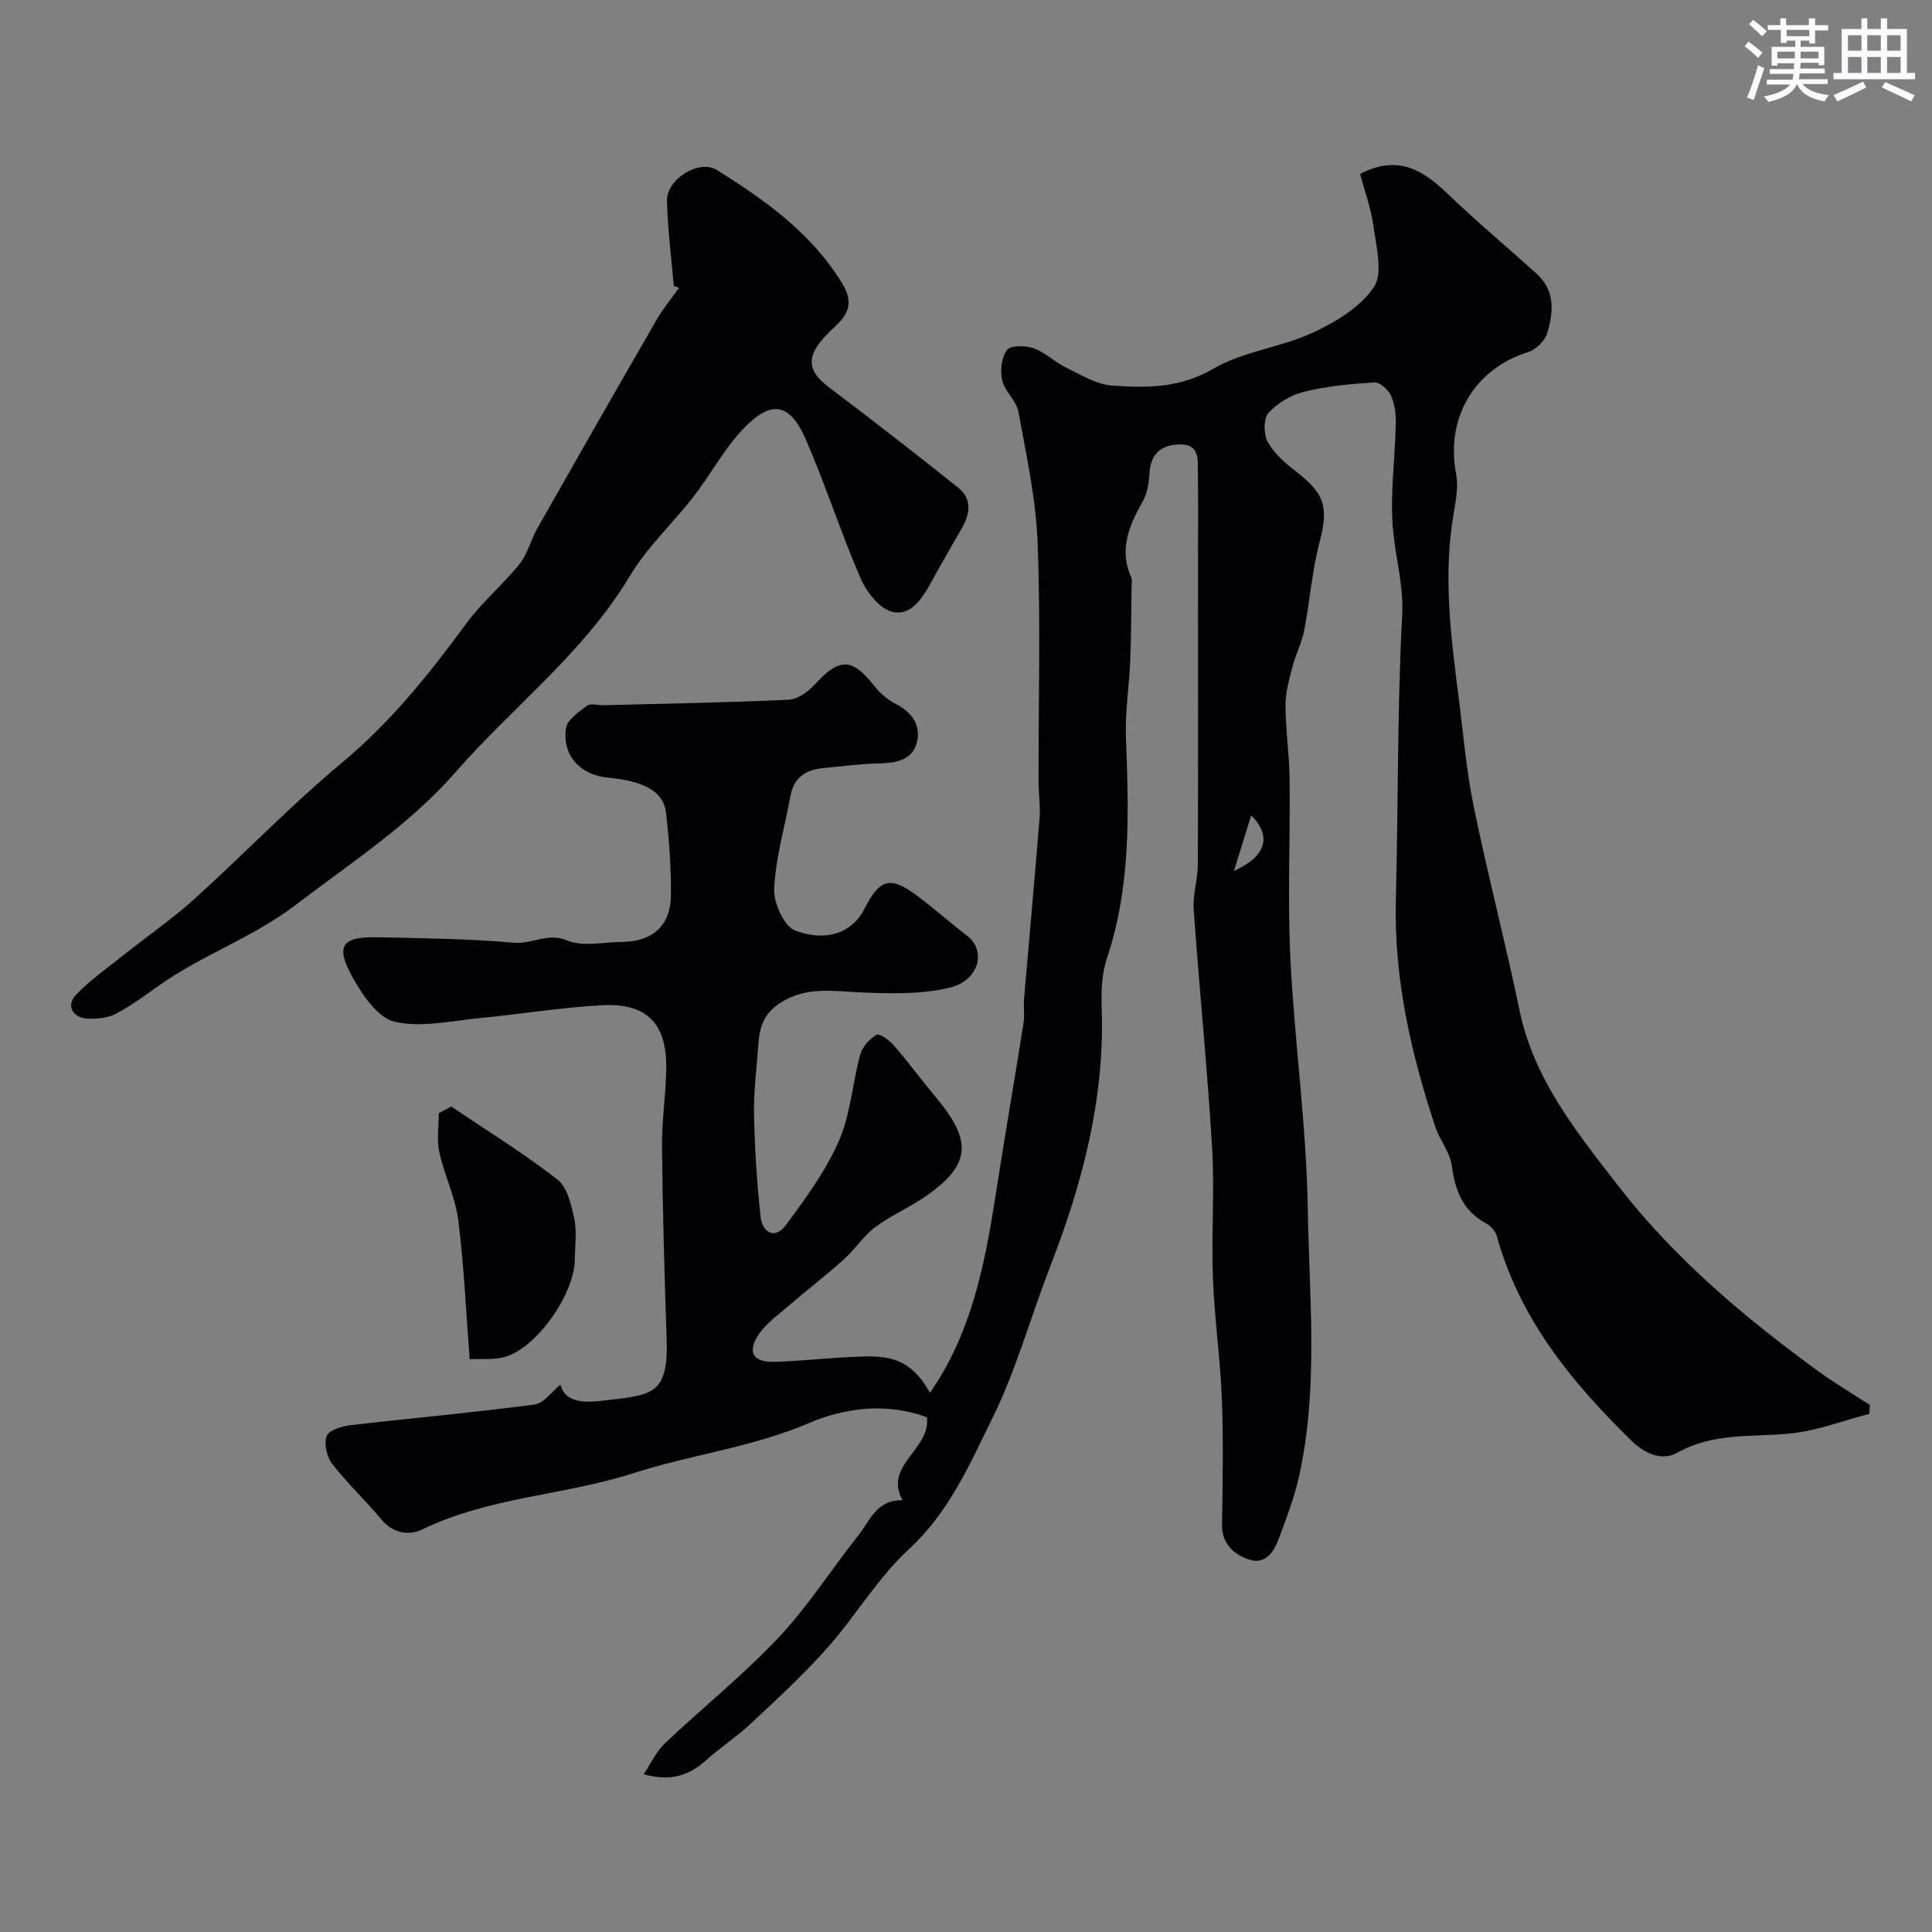
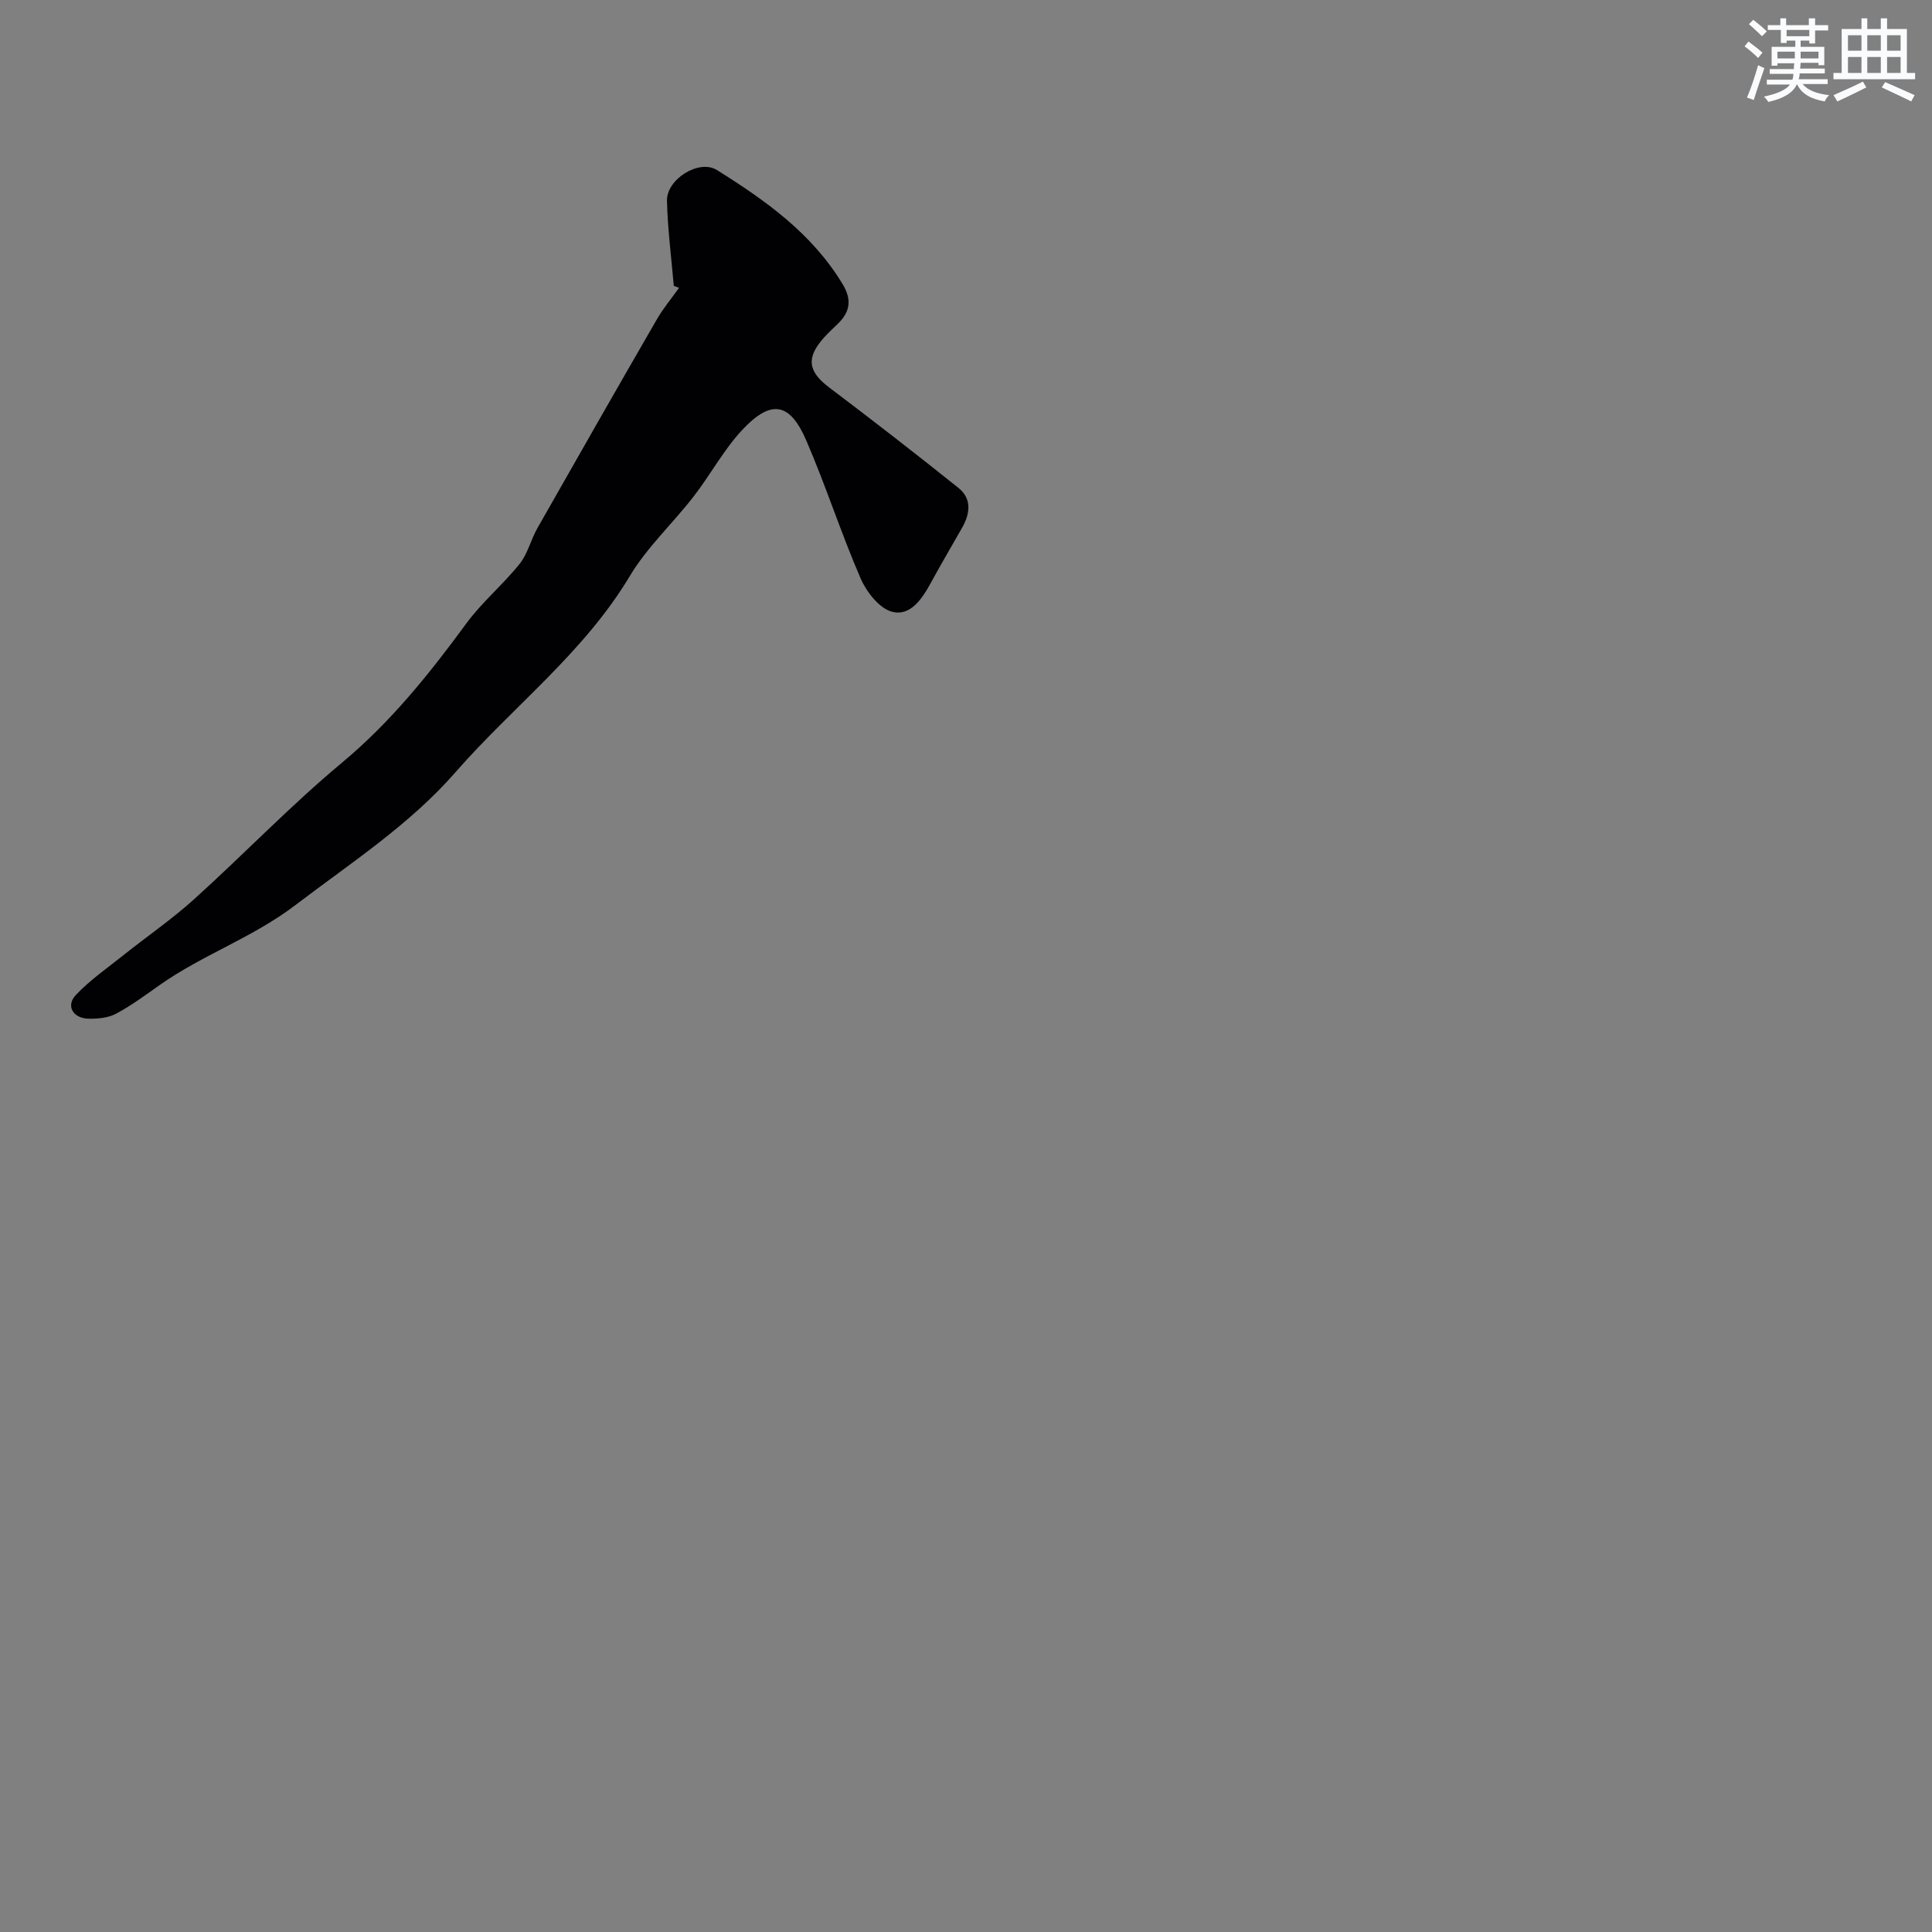
<svg xmlns="http://www.w3.org/2000/svg" enable-background="new 0 0 400 400" viewBox="0 0 400 400">
  <rect x="0" y="0" width="400" height="400" fill="#808080" stroke="none" />
  <g fill="#010103">
-     <path d="m133.26 367.34c1.56-2.32 2.62-4.71 4.37-6.37 7.8-7.39 16.23-14.15 23.58-21.95 6.11-6.49 10.95-14.16 16.53-21.17 2.36-2.96 3.72-7.39 9.14-7.23-4.05-7.24 5.84-10.5 5.04-17.17-8.49-3.21-17.25-1.9-24.62 1.25-11.71 5-24.18 6.45-36.07 10.28-14.38 4.63-29.89 4.93-43.77 11.66-2.71 1.32-6.07.89-8.51-2.06-3.26-3.94-7.05-7.46-10.17-11.5-1.12-1.44-1.73-4.15-1.14-5.76.44-1.21 3.12-2.03 4.89-2.24 12.7-1.48 25.45-2.61 38.13-4.28 1.95-.26 3.61-2.71 5.35-4.11 1.2 4.08 5.49 3.69 9.37 3.24 9.69-1.13 13.03-1.18 12.64-12.73-.45-13.26-.83-26.53-.96-39.8-.06-5.43.83-10.87.88-16.3.09-9.18-4.01-13.45-13.19-12.98-8.49.43-16.92 1.86-25.39 2.66-5.89.56-12.09 2.03-17.63.77-3.46-.79-6.66-5.49-8.7-9.15-3.68-6.59-2.28-8.52 5.16-8.35 9.44.21 18.9.3 28.28 1.14 3.71.33 6.88-2.17 10.97-.47 3.27 1.36 7.55.32 11.39.29 6.21-.03 10.02-3.37 10.08-9.55.05-5.76-.36-11.56-1.03-17.29-.51-4.3-4.59-6.49-11.98-7.16-5.73-.52-9.57-4.63-8.71-10.25.27-1.76 2.63-3.37 4.34-4.65.75-.56 2.26-.07 3.43-.1 12.77-.33 25.54-.54 38.3-1.14 1.88-.09 4.08-1.66 5.44-3.16 5.1-5.6 7.74-5.56 12.37.38 1.16 1.49 2.78 2.81 4.46 3.68 3.38 1.76 5.21 4.53 4.28 8.02-1 3.74-4.51 4.19-8.02 4.27-3.76.09-7.52.61-11.27.95-3.63.33-6.16 1.91-6.87 5.78-1.17 6.4-3.05 12.75-3.37 19.18-.15 2.92 2.03 7.79 4.33 8.67 6.72 2.55 11.97.27 14.36-4.46 3.17-6.28 5.37-6.88 10.92-2.71 3.54 2.66 6.87 5.58 10.37 8.3 4.02 3.12 2.4 9.23-3.55 10.69-5.92 1.46-12.38 1.25-18.57 1-5.74-.24-11.23-1.29-16.62 2.2-3.45 2.23-4.27 5.07-4.51 8.59-.33 4.79-.99 9.58-.9 14.36.14 7.09.59 14.19 1.35 21.23.35 3.29 2.91 4.93 5.23 1.81 4.11-5.51 8.27-11.22 11-17.45 2.43-5.54 2.79-11.95 4.42-17.89.44-1.6 1.94-3.24 3.4-4.08.6-.34 2.66 1.17 3.58 2.24 3.1 3.6 5.93 7.42 8.97 11.08 7.35 8.84 6.8 13.8-2.54 20.22-3.32 2.28-7.11 3.9-10.33 6.31-2.43 1.82-4.15 4.58-6.44 6.63-3.71 3.33-7.67 6.37-11.44 9.62-2.2 1.9-4.71 3.67-6.28 6.03-2.36 3.57-1.1 5.68 3.09 5.59 5.27-.12 10.53-.72 15.8-.98 6.51-.32 12.14-.8 16.62 7.4 8.43-12.11 11.28-26.11 13.5-40.35 1.88-12.1 3.96-24.16 5.88-36.25.26-1.63-.04-3.34.1-4.99 1.06-12.45 2.21-24.89 3.21-37.35.2-2.51-.21-5.07-.21-7.6-.02-16.5.44-33.01-.19-49.49-.35-9.08-2.35-18.13-3.98-27.12-.41-2.27-2.82-4.15-3.34-6.43-.46-2-.18-4.79.97-6.33.75-1 3.86-.95 5.55-.35 2.37.84 4.3 2.83 6.61 3.95 3.11 1.51 6.34 3.54 9.63 3.77 7.13.51 14.07.54 20.96-3.5 6.17-3.61 13.93-4.38 20.52-7.43 4.76-2.2 9.91-5.3 12.7-9.47 1.93-2.88.49-8.3-.07-12.5-.5-3.77-1.86-7.42-2.78-10.92 7.9-4.1 13.08-.73 18.15 4.14 5.95 5.7 12.28 11.01 18.4 16.53 3.9 3.52 3.47 8.03 2.17 12.34-.47 1.57-2.33 3.36-3.92 3.86-11.16 3.5-17.14 13.65-14.93 25.25.49 2.6-.04 5.47-.5 8.15-2.2 12.71-.62 25.31 1 37.9.98 7.62 1.61 15.32 3.15 22.83 2.9 14.15 6.57 28.14 9.51 42.28 2.95 14.18 11.71 24.96 20.18 35.94 11.74 15.23 26.29 27.49 41.74 38.73 3.4 2.47 7.04 4.62 10.57 6.91-.03.62-.05 1.23-.08 1.85-5.54 1.43-11.02 3.58-16.65 4.1-7.82.73-15.7-.21-23.07 3.92-3.3 1.85-6.82.22-9.64-2.55-12.32-12.07-23.04-25.14-27.76-42.21-.28-1.01-1.21-2.13-2.14-2.63-4.86-2.59-6.52-6.77-7.2-12-.36-2.79-2.49-5.29-3.41-8.06-5.08-15.26-8.59-30.79-8.17-47.04.5-19.6.27-39.22 1.3-58.79.32-6.08-1.24-11.46-1.83-17.17-.78-7.48.37-15.16.52-22.75.04-1.91-.25-4-1.04-5.7-.57-1.21-2.3-2.73-3.42-2.66-4.86.3-9.78.76-14.5 1.92-2.71.66-5.54 2.33-7.39 4.38-1.07 1.18-1.04 4.44-.16 6.03 1.31 2.38 3.6 4.37 5.82 6.08 6.1 4.72 6.77 7.46 4.88 14.75-1.55 5.95-1.99 12.17-3.17 18.23-.49 2.52-1.75 4.89-2.4 7.39-.68 2.66-1.47 5.4-1.46 8.1.02 5.1.79 10.19.85 15.3.14 12.37-.44 24.76.16 37.1.85 17.26 3.32 34.46 3.6 51.71.3 18.5 2.26 37.16-1.81 55.53-.98 4.41-2.65 8.68-4.22 12.94-1.02 2.78-2.85 5.39-6.22 4.22-3.14-1.08-5.56-3.25-5.5-7.26.13-8.66.3-17.34-.04-25.99-.32-8.36-1.54-16.69-1.85-25.05-.34-9.01.37-18.08-.17-27.07-.99-16.42-2.65-32.8-3.81-49.21-.22-3.06.85-6.19.86-9.29.08-21.19.04-42.37.04-63.56 0-5.85.06-11.71-.03-17.56-.04-2.72.46-6-3.93-5.85-3.98.13-5.9 2.18-6.11 6.19-.1 1.9-.48 3.99-1.39 5.62-2.83 5.02-4.98 9.99-2.34 15.78.22.48.05 1.14.04 1.71-.08 5.18-.07 10.35-.28 15.52-.21 5.27-1.09 10.55-.89 15.8.59 15.44 1.09 30.79-3.94 45.77-1.07 3.19-1.2 6.85-1.08 10.26.68 18.72-3.97 36.31-10.66 53.55-4.06 10.46-7.04 21.44-11.99 31.45-4.7 9.51-8.93 19.41-17.23 27.04-6.44 5.92-11.03 13.82-16.89 20.44-4.9 5.52-10.37 10.56-15.77 15.61-2.98 2.79-6.44 5.06-9.49 7.79-3.47 3.08-7.26 4.32-12.8 2.79zm122.21-187.01c6.8-3.09 7.83-7.26 3.58-11.52-1.27 4.06-2.43 7.79-3.58 11.52z" />
    <path d="m139.5 59.19c-.5-5.87-1.27-11.73-1.41-17.61-.11-4.46 6.62-8.69 10.33-6.38 10.05 6.28 19.68 13.11 26.02 23.6 1.99 3.29 1.56 5.78-1.01 8.27-.96.93-1.94 1.83-2.83 2.82-3.77 4.2-3.3 7.03 1.07 10.33 9.01 6.8 17.94 13.73 26.75 20.78 2.83 2.26 2.44 5.33.77 8.27-2.16 3.8-4.38 7.56-6.47 11.4-1.81 3.32-4.25 6.99-8.05 5.98-2.64-.7-5.28-4.11-6.5-6.92-4.06-9.38-7.19-19.17-11.25-28.56-3.4-7.87-7.28-8.53-13.24-2.17-3.86 4.13-6.59 9.3-10.08 13.8-4.32 5.58-9.64 10.5-13.22 16.49-9.5 15.88-24.21 27-36.12 40.64-9.46 10.83-21.62 18.71-33.06 27.43-8.89 6.78-19.26 10.31-28.17 16.6-2.93 2.07-5.84 4.23-8.99 5.91-1.63.87-3.78 1.08-5.69 1.04-3.24-.06-4.76-2.67-2.66-4.89 2.92-3.1 6.51-5.58 9.86-8.26 4.86-3.87 10.02-7.42 14.62-11.57 10.32-9.32 19.98-19.41 30.65-28.3 10.07-8.39 18.06-18.35 25.71-28.79 3.25-4.43 7.59-8.04 11.04-12.34 1.68-2.09 2.32-4.98 3.67-7.37 8.2-14.44 16.43-28.86 24.74-43.25 1.33-2.3 3.06-4.37 4.61-6.55-.35-.12-.72-.26-1.09-.4z" />
-     <path d="m93.44 229.1c7.36 4.97 14.94 9.64 21.94 15.08 2.06 1.6 2.89 5.24 3.51 8.12.58 2.71.14 5.63.12 8.46-.05 7.05-7.74 18.14-14.34 20.14-2.27.69-4.85.37-7.43.52-.79-10.19-1.18-19.58-2.37-28.86-.61-4.77-2.89-9.3-3.92-14.05-.56-2.56-.1-5.35-.1-8.04.85-.46 1.72-.92 2.59-1.37z" />
  </g>
  <path d="m361.2 9.6.8-1c.9.7 1.9 1.4 2.9 2.3l-.9 1.1c-1-1-2-1.8-2.8-2.4zm.5 10.6c.9-2.1 1.6-4.3 2.3-6.7.4.2.8.4 1.3.6-.7 2.1-1.5 4.3-2.2 6.6zm.4-15.2.9-.9c1 .8 2 1.6 2.8 2.4l-1 1c-.9-.9-1.8-1.7-2.7-2.5zm12.5-1.2h1.2v1.4h2.7v1.1h-2.7v2.7h-1.2v-.6h-1.8v1.3h4.9v3.8h-1.2v-.5h-3.7c0 .4-.1.9-.1 1.2h5.1v1h-5.2c0 .5-.1.9-.2 1.2h6v1h-5.2c1.1 1.3 2.9 2 5.5 2.3-.4.4-.7.8-.9 1.3-2.9-.5-4.8-1.6-5.7-3.5h-.1c-.8 1.7-2.7 2.9-5.9 3.6-.2-.4-.6-.8-.9-1.1 2.8-.6 4.6-1.4 5.4-2.5h-4.8v-1h5.3c.1-.3.2-.7.2-1.2h-4.9v-1h5c0-.4 0-.8.1-1.2h-3.5v.5h-1.2v-3.9h4.9v-1.3h-1.8v.5h-1.2v-2.7h-2.7v-1h2.6v-1.4h1.2v1.4h4.7v-1.4zm-6.6 8.3h3.6c0-.4 0-.9 0-1.4h-3.6zm1.9-4.6h4.7v-1.3h-4.7zm6.6 3.2h-3.7v1.4h3.7z" fill="#fafbfc" />
  <path d="m385.3 3.8h1.3v2.2h2.8v-2.2h1.3v2.2h4.1v9.1h1.7v1.3h-16.9v-1.3h1.7v-9.1h4.1v-2.2zm.4 13.1.7 1.2c-1.8.9-3.8 1.9-6 2.9-.2-.4-.5-.8-.8-1.3 2.3-1 4.3-1.9 6.1-2.8zm-3.1-6.4h2.8v-3.2h-2.8zm0 4.6h2.8v-3.3h-2.8zm4-4.6h2.8v-3.2h-2.8zm0 4.6h2.8v-3.3h-2.8zm3.7 1.9c2.1.9 4.1 1.8 6.1 2.7l-.7 1.3c-2.2-1.1-4.2-2-6.1-2.9zm3.2-9.7h-2.8v3.2h2.8zm-2.8 7.8h2.8v-3.3h-2.8z" fill="#fafbfc" />
</svg>